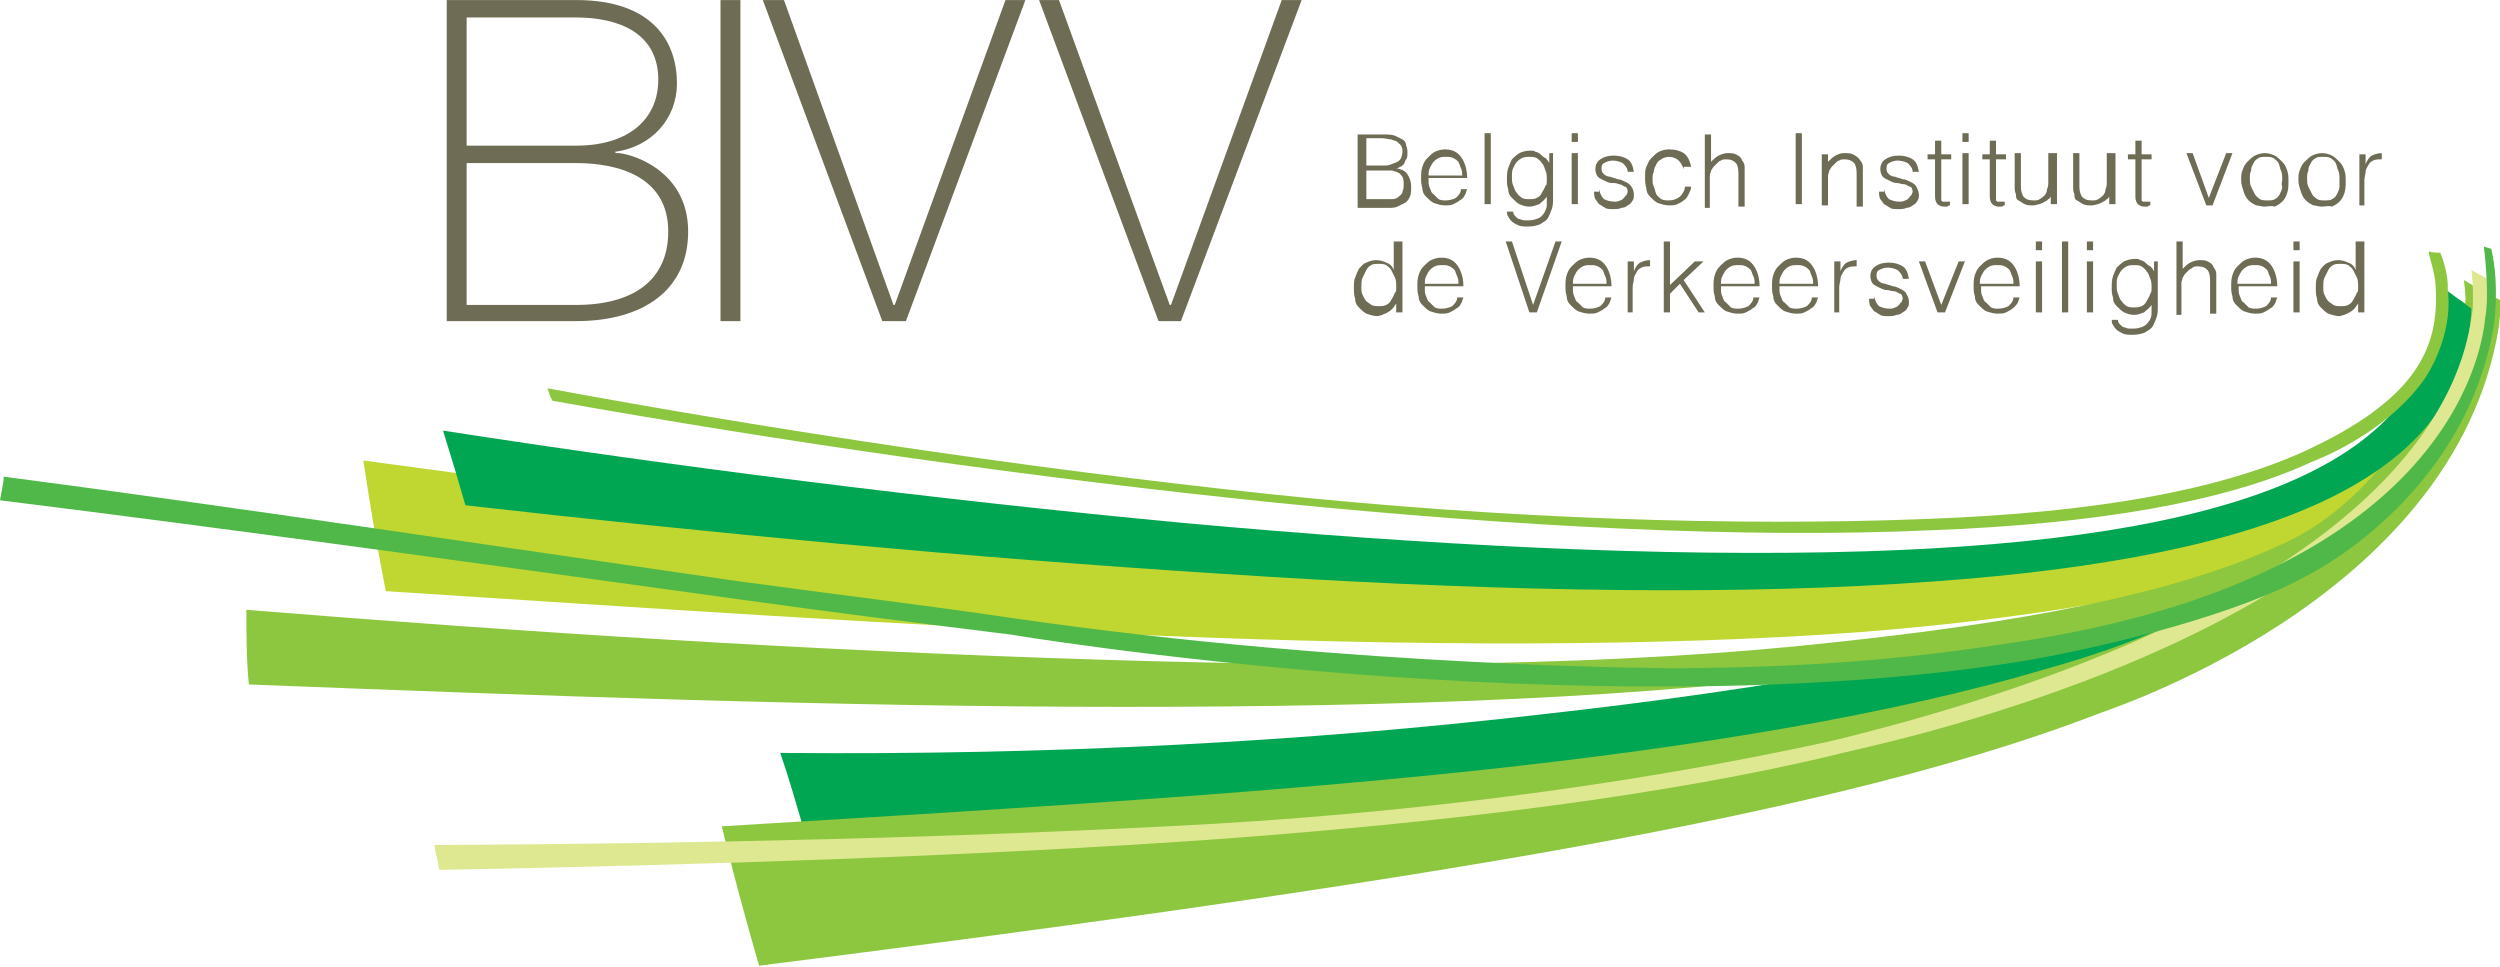
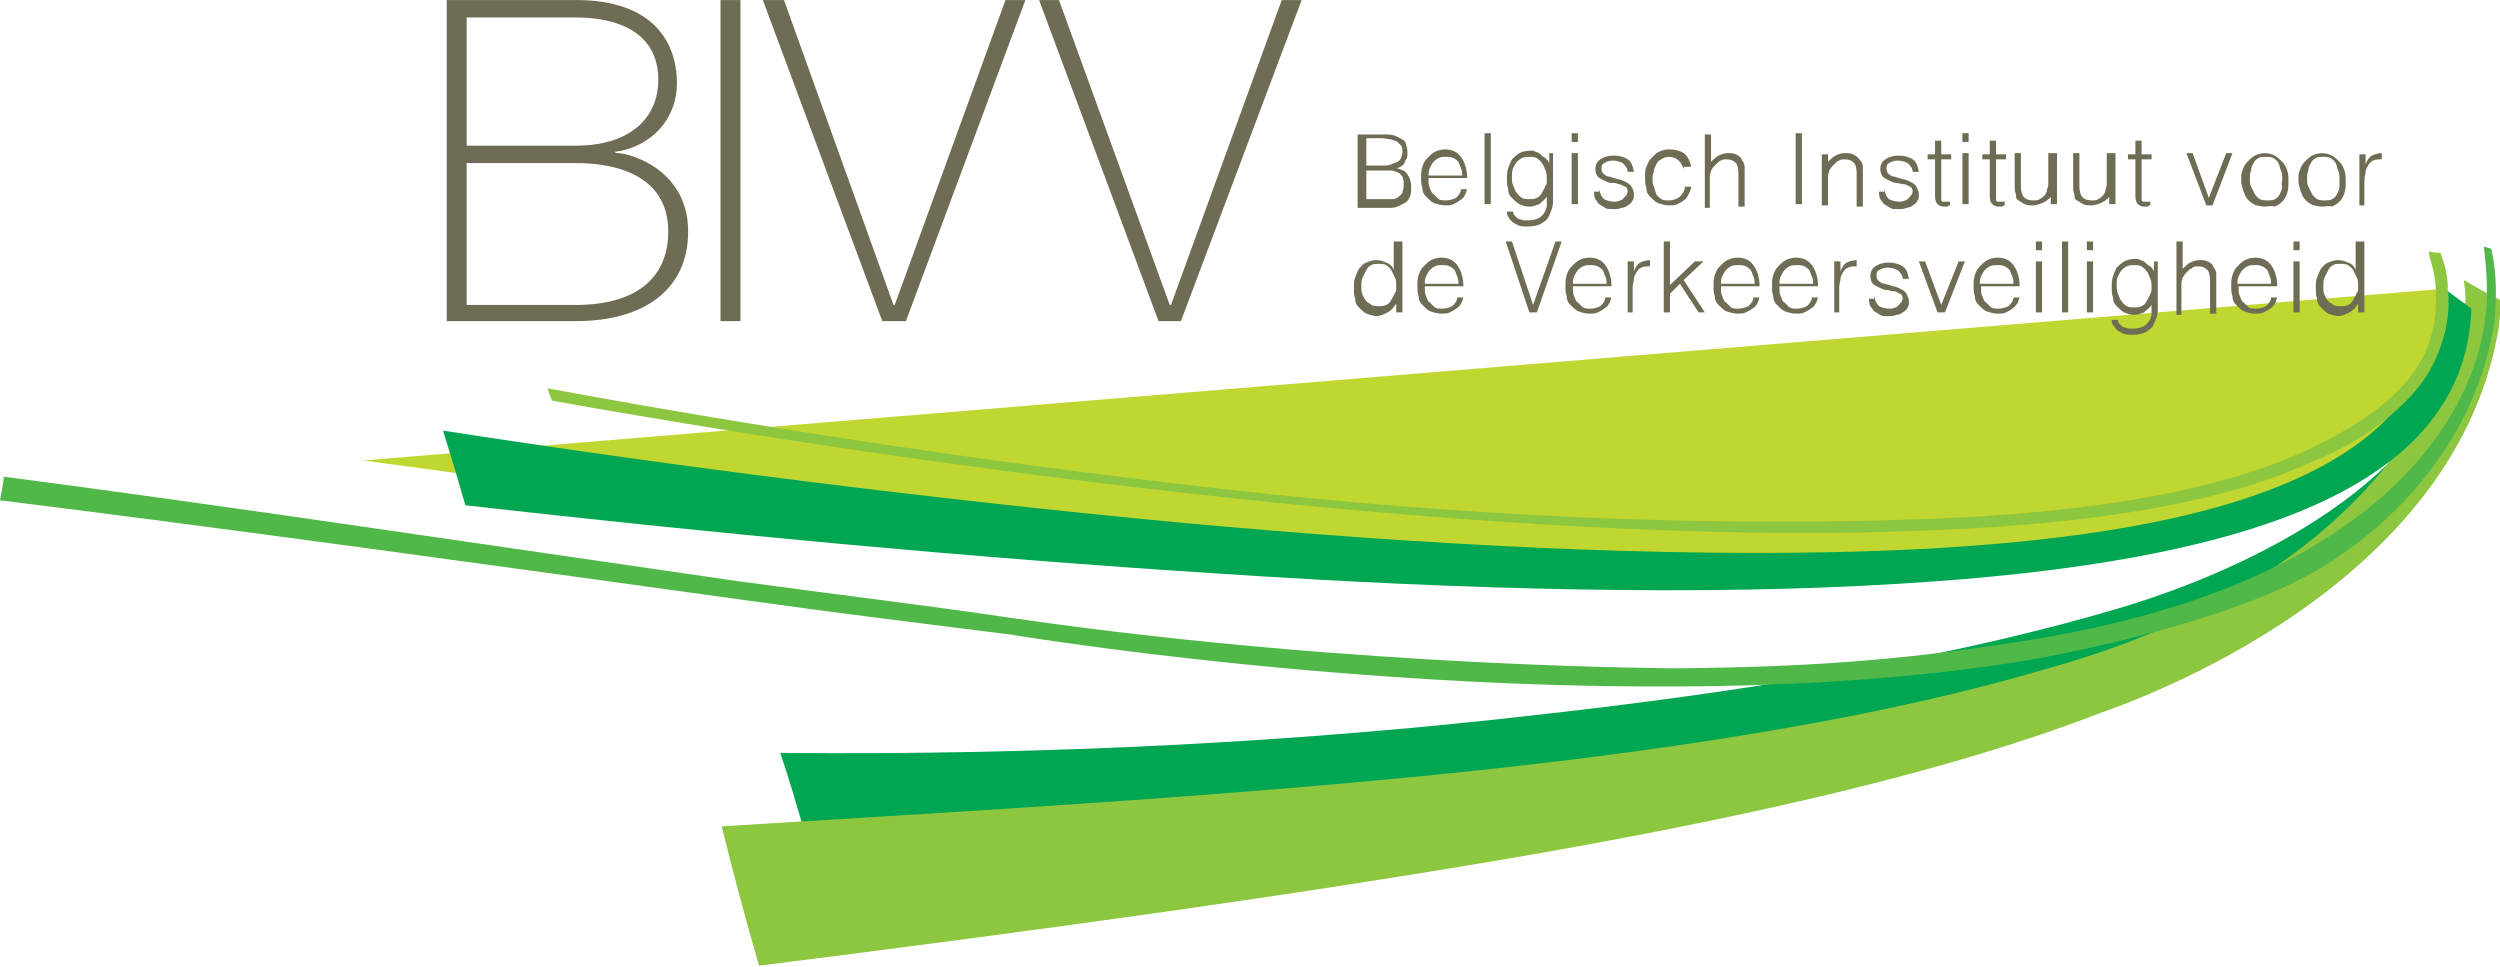
<svg xmlns="http://www.w3.org/2000/svg" id="Layer_1" viewBox="0 0 200.9 77.7" width="2500" height="967">
  <style>.st0{fill:#6e6c54}.st1,.st2,.st3,.st4,.st5{fill-rule:evenodd;clip-rule:evenodd;fill:#00a651}.st2,.st3,.st4,.st5{fill:#bfd730}.st3,.st4,.st5{fill:#8dc63f}.st4,.st5{fill:#dee891}.st5{fill:#50b848}</style>
  <path class="st0" d="M35.9 0h10.4c6.2 0 8.1 3.4 8.1 6.7 0 2.8-2 5.1-5 5.5l.1.1c.7-.1 5.8 1.1 5.8 6.3 0 4.7-3.6 7.2-9 7.2H35.9V0zm1.6 11.7h8.8c4.3 0 6.6-2.2 6.6-5.3 0-3.7-3.1-5-6.6-5h-8.8v10.3zm0 12.8h8.8c4.6 0 7.4-2 7.4-5.9 0-4.4-4-5.5-7.4-5.5h-8.8v11.4zM57.9 0h1.6v25.8h-1.6zM71.8 24.5h.1L80.8 0h1.6l-9.6 25.8h-1.9L61.3 0H63zM94 24.5h.1L103 0h1.6l-9.7 25.8h-1.8L83.5 0h1.6z" />
  <path class="st1" d="M197.9 24.3c.1.3.1.7.1.8-.4 11.1-13.7 19.6-27.8 23.8-12.5 3.7-28.3 6.5-46.3 8.5-19 2.2-39.2 3.3-61.2 3.1 1.3 3.7 2.6 9.2 4.2 13 22.4-2.9 43.9-5.9 62.9-9.3 17.8-3.2 32.9-7.4 45.2-11.5 13.7-4.6 23.4-14.6 24.4-26.2 0 0 .1-.5.1-1.1-.6-.4-1.1-.7-1.6-1.1" />
-   <path class="st2" d="M196.4 23.2c-2 16.2-16.7 19-16.6 19.1-8.9 2.6-21.2 3.7-35 4-16.7.4-36.2-.8-55.9-2.5C68.5 42 48 39.6 29.2 37c.5 3.4 1.1 6.9 1.8 10.5 20.3 1.3 41.7 2.8 62.5 3.6 20.1.8 39.4.9 55.9-.3 12.7-1 23.9-2.8 32.4-5.4 14.7-4.5 17-16.2 17.3-20.1-.8-.7-1.8-1.4-2.7-2.1" />
+   <path class="st2" d="M196.4 23.2c-2 16.2-16.7 19-16.6 19.1-8.9 2.6-21.2 3.7-35 4-16.7.4-36.2-.8-55.9-2.5C68.5 42 48 39.6 29.2 37" />
  <path class="st3" d="M198.1 24.4c-.8 4.5-5.9 21.6-33.5 29.3-12.4 3.7-28.1 6.3-45.8 8.2-18.8 2-39.5 3.2-60.8 4.5.9 3.7 1.9 7.4 3 11.2 22.2-2.8 43.5-5.7 62.5-9 17.6-3.1 33-6.6 45-11.2 0-.1 28.7-8.9 32.3-31.1 0 0 .2-1.5.1-2.2-1-.5-1.9-1-2.9-1.6 0 .1.2 1.4.1 1.9" />
-   <path class="st3" d="M197.7 24.1c-3.9 16.3-14.9 19.8-14.7 19.8-8.7 4-21.4 6.2-35.5 7.7-17 1.9-37.6 2.1-59.3 1.4-22.5-.7-46.3-2.2-68.4-4 0 2 0 4 .2 6 23.2.9 47.4 1.8 70.4 1.8 21.9 0 42.4-.7 59.3-3.1 13.5-1.9 26-3.9 34.5-7.8 13.4-6.6 15.5-16.8 15.8-20.1-.7-.5-1.5-1.1-2.3-1.7" />
  <path class="st1" d="M195.9 22.8c.6 14.8-17.3 20.6-46 21.5-16.3.5-35.4-.5-55-2.3-20.1-1.9-40.6-4.5-59.3-7.4.6 1.9 1.2 3.9 1.8 6 19.4 2.2 40.3 4.2 60.7 5.5 19.6 1.3 38.7 1.8 54.6.8 28.2-1.7 45.4-7.8 45.9-22.1-.8-.6-1.9-1.4-2.7-2" />
-   <path class="st4" d="M200.3 26c-5 25.7-52.6 34.4-52.6 34.6C134 63.9 117 66 98.3 67.4c-19.8 1.4-41.5 2.1-63 2.5-.1-.7-.3-1.3-.4-2 21.3-.1 42.8-.6 62.6-1.7 18.7-1.1 35.7-3.6 49.4-6.6 1.8-.4 6.2-1.6 6.2-1.6 43.9-12.3 45.1-30.1 45.6-33.1 0 0 .1-1.8-.1-3.2.6.3 1.2.7 1.9 1-.1 0-.2 2.4-.2 3.3" />
  <path class="st5" d="M199.7 25.6c-.3 3.3-3.7 20.9-37.7 26-9.5 1.5-17.1 2-27 2.1.1 0-25.7 0-53.4-4-7.4-1.1-15-2-22.3-3-20.8-3-40.7-6-59-8.4 0 .4-.2 1.3-.3 1.9 18.5 2.3 38.7 5.1 59.7 8 7.1 1 14.4 1.9 21.6 2.8-.7-.1 46.4 7.8 81.4 2.1 7.5-1.3 17.4-3.9 22.6-6.8 0 0 12.7-6.1 15.1-20.1 0 0 .5-3.2-.2-6.2-.2-.1-.4-.1-.6-.2 0 0 .5 3.8.1 5.8" />
  <path class="st3" d="M195.7 22.6c.4 4.9-1 9.3-10.6 13.7-6.9 3.1-16.7 4.9-30.3 5.4-15.4.6-33.8 0-52.8-2-19.6-2.1-39.6-5.1-58-8.5.1.3.2.7.4 1 18.5 3.3 38.6 6.2 58.2 8.2 19.1 1.9 37.4 2.9 52.8 2.2 12.8-.5 23.3-2.2 30.4-5.5 0 0 5.8-2.1 9-6.6 0 0 2.4-3.3 1.9-7.3 0 0 .1-1.2-.6-2.9-.3 0-.6 0-.9-.1-.1.2.3 1 .5 2.4" />
  <path class="st0" d="M109.1 16.5v-5.7h2.1c.3 0 .6 0 .9.1l.6.3c.2.1.3.3.3.5.1.2.1.4.1.6 0 .2 0 .4-.1.5-.1.1-.1.3-.2.4s-.2.2-.3.2c-.1.1-.2.1-.3.1.4.1.7.2.9.5.2.3.3.6.3 1 0 .3 0 .6-.1.8-.1.2-.2.4-.4.5l-.6.3c-.2.1-.5.1-.8.1h-2.4zm.6-3.2h1.4c.3 0 .5 0 .7-.1s.3-.1.5-.2.2-.2.3-.3c0-.1.1-.3.1-.5s0-.3-.1-.5l-.3-.3c-.1-.1-.3-.1-.5-.2-.2 0-.5-.1-.8-.1h-1.2v2.2zm0 2.7h2.2c.2 0 .4-.1.5-.2.1-.1.3-.2.3-.4.1-.2.1-.4.1-.6 0-.2 0-.4-.1-.6-.1-.1-.2-.3-.3-.3-.1-.1-.3-.1-.5-.2H109.8V16zM114.8 14.5c0 .2 0 .4.1.6.1.2.1.4.3.5l.4.4c.2.1.4.1.6.1.3 0 .6-.1.8-.2.2-.2.4-.4.4-.7h.5c-.1.2-.1.4-.2.5-.1.2-.2.3-.4.4-.1.1-.3.2-.5.3-.2.1-.4.1-.7.1-.3 0-.6-.1-.9-.2-.2-.1-.4-.3-.6-.5s-.3-.4-.3-.7c-.1-.3-.1-.5-.1-.8 0-.3 0-.6.1-.9.1-.3.2-.5.4-.7.2-.2.4-.4.6-.5.2-.1.5-.2.8-.2.6 0 1 .2 1.3.6s.5 1 .5 1.7h-3.1zm2.7-.4c0-.2 0-.4-.1-.6-.1-.2-.1-.3-.2-.5-.1-.1-.2-.2-.4-.3-.2-.1-.4-.1-.6-.1-.2 0-.4 0-.6.1-.2.1-.3.2-.4.3-.1.1-.2.3-.3.5-.1.2-.1.4-.1.6h2.7zM119.3 10.7h.5v5.7h-.5zM124.3 12.3h.5V16c0 .3 0 .5-.1.8-.1.3-.2.5-.3.7-.1.2-.3.3-.6.5-.2.1-.6.2-1 .2-.3 0-.6 0-.8-.1-.2-.1-.4-.2-.5-.3-.1-.1-.2-.2-.3-.4-.1-.1-.1-.3-.1-.4h.5c0 .2.1.3.2.4.1.1.2.2.3.2s.2.1.4.1h.4c.3 0 .6-.1.8-.2.2-.1.3-.3.4-.4.1-.2.2-.4.2-.6v-.7c-.2.3-.4.4-.6.6-.3.1-.5.2-.8.2-.3 0-.6-.1-.8-.2-.2-.1-.4-.3-.6-.5-.2-.2-.3-.4-.3-.7-.1-.3-.1-.5-.1-.8 0-.3 0-.6.1-.9.1-.3.2-.5.3-.7.2-.2.3-.3.6-.5.2-.1.5-.2.9-.2.1 0 .3 0 .4.1.1 0 .3.1.4.2s.2.2.4.3c.1.1.2.2.3.4v-.8zm0 2.1c0-.2 0-.5-.1-.7-.1-.2-.1-.4-.3-.6-.1-.2-.3-.3-.4-.4-.2-.1-.4-.1-.6-.1-.2 0-.4 0-.6.1-.2.1-.3.2-.4.3-.1.1-.2.3-.3.5-.1.2-.1.4-.1.7 0 .3 0 .5.1.7.1.2.1.4.3.6.1.2.3.3.4.4.2.1.4.1.6.1.2 0 .4 0 .6-.1.2-.1.3-.2.4-.4.1-.2.2-.3.3-.6.1 0 .1-.2.1-.5M126.3 10.7h.5v.7h-.5v-.7zm0 1.6h.5v4.1h-.5v-4.1zM128.5 15.2c.1.4.2.6.4.8.2.1.5.2.8.2.2 0 .3 0 .5-.1.1 0 .2-.1.3-.2.1-.1.1-.2.2-.2 0-.1.1-.2.1-.3 0-.2-.1-.4-.2-.4s-.3-.2-.5-.2c-.2-.1-.4-.1-.6-.1s-.4-.1-.6-.2c-.2-.1-.4-.2-.5-.3-.1-.1-.2-.4-.2-.6 0-.3.1-.6.4-.8.3-.2.6-.3 1.1-.3.4 0 .8.1 1.1.3.3.2.4.5.5 1h-.5c0-.3-.2-.5-.4-.7-.2-.1-.5-.2-.8-.2-.3 0-.5.1-.7.2-.2.1-.2.3-.2.5s.1.3.2.4c.1.1.3.2.5.2.2.1.4.1.6.2.2 0 .4.1.6.2.2.1.4.2.5.4.1.1.2.4.2.6 0 .2 0 .4-.1.5-.1.2-.2.3-.4.4-.1.1-.3.2-.5.2-.2.1-.4.1-.7.1-.2 0-.5 0-.6-.1-.2-.1-.3-.2-.5-.3-.1-.1-.2-.3-.3-.4-.1-.2-.1-.4-.1-.6h.4zM135.3 13.6c-.1-.3-.2-.5-.4-.7-.2-.2-.5-.3-.8-.3-.2 0-.5.1-.6.2-.2.1-.3.2-.4.4-.1.2-.2.4-.2.6-.1.2-.1.4-.1.6 0 .2 0 .4.1.6.1.2.1.4.2.6.1.2.3.3.4.4.2.1.4.1.6.1.4 0 .6-.1.9-.3.2-.2.4-.5.4-.8h.5c0 .2-.1.4-.2.6-.1.2-.2.4-.4.5-.1.1-.3.2-.5.3-.2.1-.4.1-.7.1-.3 0-.6-.1-.9-.2-.2-.1-.4-.3-.6-.5-.2-.2-.3-.4-.3-.7-.1-.3-.1-.5-.1-.9 0-.3 0-.6.1-.8s.2-.5.4-.7c.2-.2.4-.4.6-.5.2-.1.5-.2.8-.2.5 0 .9.1 1.2.3.3.2.5.6.6 1.1h-.6zM137 16.5v-5.7h.5V13c.2-.2.4-.4.6-.5.2-.1.5-.2.7-.2.3 0 .5 0 .7.1.2.1.4.2.5.5.1.1.2.3.2.5v3.2h-.5v-2.7c0-.4-.1-.7-.2-.8-.2-.2-.4-.3-.8-.3-.1 0-.3 0-.4.1-.1 0-.2.1-.3.2l-.3.3c-.1.1-.1.2-.2.3 0 .1-.1.3-.1.4v2.6h-.4zM144.3 10.7h.5v5.7h-.5zM146.9 16.5h-.5v-4.1h.5v.6c.2-.2.4-.4.6-.5.2-.1.4-.2.7-.2.3 0 .5 0 .7.1.2.1.4.2.6.5.1.1.2.3.2.5v3.2h-.5v-2.7c0-.4-.1-.7-.2-.8-.2-.2-.4-.3-.8-.3-.1 0-.3 0-.4.1-.1 0-.2.1-.3.2l-.3.3c-.1.1-.1.2-.2.3 0 .1-.1.3-.1.4v2.4zM151.4 15.2c.1.4.2.6.4.8.2.1.5.2.8.2.2 0 .3 0 .5-.1.1 0 .2-.1.3-.2.1-.1.1-.2.2-.2 0-.1.1-.2.1-.3 0-.2-.1-.4-.2-.4s-.3-.2-.5-.2-.4-.1-.6-.1c-.2 0-.4-.1-.6-.2-.2-.1-.4-.2-.5-.3-.1-.1-.2-.4-.2-.6 0-.3.1-.6.4-.8.3-.2.6-.3 1.1-.3.4 0 .8.1 1.1.3.3.2.4.5.5 1h-.5c0-.3-.2-.5-.4-.7-.2-.1-.5-.2-.8-.2-.3 0-.5.1-.7.2-.2.1-.2.3-.2.5s.1.3.2.4c.1.1.3.2.5.2.2.1.4.1.6.2.2 0 .4.1.6.2.2.1.4.2.5.4s.2.4.2.6c0 .2 0 .4-.1.5-.1.2-.2.3-.4.4-.1.1-.3.2-.5.2-.2.1-.4.1-.7.1-.2 0-.5 0-.6-.1-.2-.1-.3-.2-.5-.3-.1-.1-.2-.3-.3-.4-.1-.2-.1-.4-.1-.6h.4zM156.7 16.5c-.1 0-.1 0-.2.1h-.3c-.2 0-.4-.1-.5-.2-.1-.1-.2-.3-.2-.6v-3h-.6v-.4h.6v-1.1h.5v1.1h.8v.4h-.8v3.3l.1.1H156.7v.3zM157.7 10.7h.5v.7h-.5v-.7zm0 1.6h.5v4.1h-.5v-4.1zM161.1 16.5c-.1 0-.1 0-.2.1h-.3c-.2 0-.4-.1-.5-.2-.1-.1-.2-.3-.2-.6v-3h-.6v-.4h.6v-1.1h.5v1.1h.8v.4h-.8v3.3l.1.1H161.1v.3zM164.8 12.3h.5v4.1h-.5v-.6c-.1.1-.1.2-.2.2-.1.1-.2.2-.3.2-.1.1-.2.1-.4.2-.1 0-.3.1-.5.1-.3 0-.5 0-.7-.1-.2-.1-.3-.2-.5-.3s-.2-.3-.2-.5c-.1-.2-.1-.4-.1-.6v-2.7h.5V15c0 .4.1.6.2.8.2.2.4.3.8.3.2 0 .4 0 .5-.1.2-.1.3-.2.4-.3s.2-.3.2-.5c.1-.2.1-.4.1-.6v-2.3zM169.5 12.3h.5v4.1h-.5v-.6c-.1.1-.1.2-.2.2-.1.1-.2.2-.3.2-.1.1-.2.1-.4.2-.1 0-.3.1-.5.1-.3 0-.5 0-.7-.1-.2-.1-.3-.2-.5-.3s-.2-.3-.2-.5c-.1-.2-.1-.4-.1-.6v-2.7h.5V15c0 .4.1.6.2.8.2.2.4.3.8.3.2 0 .4 0 .5-.1.2-.1.3-.2.4-.3s.2-.3.2-.5c.1-.2.1-.4.1-.6v-2.3zM172.8 16.5c-.1 0-.1 0-.2.1h-.3c-.2 0-.4-.1-.5-.2-.1-.1-.2-.3-.2-.6v-3h-.6v-.4h.6v-1.1h.5v1.1h.8v.4h-.8v3.3l.1.1H172.8v.3zM175.7 12.3h.5l1.3 3.6 1.4-3.6h.5l-1.6 4.2h-.5zM182 16.6c-.3 0-.5-.1-.7-.1-.2-.1-.4-.2-.6-.4-.2-.2-.3-.4-.4-.7-.1-.3-.2-.6-.2-.9 0-.3 0-.6.1-.8.1-.3.2-.5.4-.7.2-.2.4-.4.6-.5s.5-.2.8-.2c.3 0 .6.1.8.2.2.1.4.3.6.5.2.2.3.4.4.7.1.3.1.5.1.9 0 .3 0 .6-.1.9-.1.3-.2.5-.4.7s-.4.3-.6.4c-.3-.1-.6 0-.8 0m1.4-2.2c0-.2 0-.5-.1-.7-.1-.2-.1-.4-.2-.6-.1-.2-.3-.3-.4-.4-.2-.1-.4-.1-.6-.1-.2 0-.5 0-.6.1-.2.1-.3.2-.4.4-.1.2-.2.3-.2.6-.1.2-.1.4-.1.6 0 .3 0 .5.1.7l.3.6c.1.2.3.3.4.4.2.1.4.1.6.1.2 0 .5 0 .6-.1.2-.1.3-.2.4-.4.1-.2.2-.4.2-.6-.1-.2 0-.4 0-.6M186.6 16.6c-.3 0-.5-.1-.7-.1-.2-.1-.4-.2-.6-.4-.2-.2-.3-.4-.4-.7-.1-.3-.2-.6-.2-.9 0-.3 0-.6.1-.8.1-.3.2-.5.4-.7.2-.2.4-.4.6-.5s.5-.2.8-.2c.3 0 .6.1.8.2.2.1.4.3.6.5.2.2.3.4.4.7.1.3.1.5.1.9 0 .3 0 .6-.1.9-.1.3-.2.5-.4.7s-.4.3-.6.4c-.3-.1-.5 0-.8 0m1.4-2.2c0-.2 0-.5-.1-.7-.1-.2-.1-.4-.2-.6-.1-.2-.3-.3-.4-.4-.2-.1-.4-.1-.6-.1-.2 0-.5 0-.6.1-.2.1-.3.2-.4.4-.1.2-.2.3-.2.6-.1.2-.1.4-.1.6 0 .3 0 .5.1.7l.3.6c.1.2.3.3.4.4.2.1.4.1.6.1.2 0 .5 0 .6-.1.2-.1.3-.2.4-.4.1-.2.2-.4.2-.6v-.6M190.1 16.5h-.5v-4.1h.5v.8c.1-.3.3-.6.5-.7.2-.1.5-.2.8-.2v.5c-.3 0-.5 0-.7.1-.2.1-.3.2-.4.4-.1.2-.2.3-.2.5s-.1.4-.1.7v2zM112.2 19.4h.5v5.7h-.5v-.7c-.1.1-.2.3-.3.4-.1.1-.2.2-.4.3-.1.1-.3.1-.4.2-.1 0-.3.1-.4.1-.3 0-.6-.1-.9-.2-.2-.1-.4-.3-.6-.5-.2-.2-.3-.4-.3-.7-.1-.3-.1-.5-.1-.9 0-.3 0-.6.1-.8.1-.3.2-.5.3-.7.2-.2.3-.4.6-.5.2-.1.5-.2.8-.2.3 0 .6.1.8.2.3.1.5.3.6.6v-2.3zm0 3.6c0-.2 0-.5-.1-.7l-.3-.6c-.1-.2-.3-.3-.4-.4-.2-.1-.4-.1-.6-.1-.2 0-.5 0-.6.1-.2.1-.3.2-.4.4l-.3.6c-.1.2-.1.5-.1.7 0 .3 0 .5.1.7.1.2.2.4.3.5.1.1.3.2.4.3.2.1.4.1.6.1.2 0 .4 0 .6-.1.2-.1.3-.2.4-.4.1-.2.2-.3.3-.6.1 0 .1-.2.1-.5M114.5 23.2c0 .2 0 .4.1.6.1.2.1.4.3.5l.4.4c.2.1.4.1.6.1.3 0 .6-.1.8-.2.2-.2.4-.4.4-.7h.5c-.1.2-.1.4-.2.5-.1.2-.2.3-.4.4-.1.1-.3.2-.5.3-.2.1-.4.1-.7.1-.3 0-.6-.1-.9-.2-.2-.1-.4-.3-.6-.5s-.3-.4-.3-.7c-.1-.3-.1-.5-.1-.8 0-.3 0-.6.1-.9.1-.3.2-.5.4-.7.2-.2.4-.4.6-.5.2-.1.5-.2.8-.2.6 0 1 .2 1.3.6s.5 1 .5 1.7h-3.1zm2.7-.4c0-.2 0-.4-.1-.6-.1-.2-.1-.3-.2-.5-.1-.1-.2-.2-.4-.3-.2-.1-.4-.1-.6-.1-.2 0-.4 0-.6.1-.2.1-.3.2-.4.3-.1.1-.2.3-.3.5-.1.2-.1.4-.1.6h2.7zM121 19.4h.5l1.7 5.1 1.8-5.1h.5l-2 5.7h-.6zM126.4 23.2c0 .2 0 .4.1.6.1.2.1.4.3.5l.4.4c.2.1.4.1.6.1.3 0 .6-.1.8-.2.2-.2.4-.4.4-.7h.5c-.1.2-.1.4-.2.5-.1.2-.2.3-.4.4-.1.1-.3.2-.5.3-.2.1-.4.1-.7.1-.3 0-.6-.1-.9-.2-.2-.1-.4-.3-.6-.5s-.3-.4-.3-.7c-.1-.3-.1-.5-.1-.8 0-.3 0-.6.1-.9.1-.3.2-.5.4-.7.2-.2.4-.4.6-.5.2-.1.5-.2.8-.2.6 0 1 .2 1.3.6s.5 1 .5 1.7h-3.1zm2.7-.4c0-.2 0-.4-.1-.6-.1-.2-.1-.3-.2-.5-.1-.1-.2-.2-.4-.3-.2-.1-.4-.1-.6-.1-.2 0-.4 0-.6.1-.2.1-.3.2-.4.3-.1.1-.2.3-.3.5-.1.2-.1.4-.1.6h2.7zM131.3 25.1h-.5V21h.5v.8c.1-.3.3-.6.5-.7.2-.1.5-.2.8-.2v.5c-.3 0-.5 0-.7.1-.2.1-.3.2-.4.4-.1.2-.2.3-.2.5s-.1.4-.1.7v2zM133.7 25.1v-5.7h.5v3.5l2-1.9h.7l-1.6 1.5 1.7 2.6h-.5l-1.5-2.3-.8.8v1.5zM138.3 23.2c0 .2 0 .4.1.6.1.2.1.4.3.5l.4.4c.2.1.4.1.6.1.3 0 .6-.1.8-.2.2-.2.4-.4.4-.7h.5c-.1.2-.1.4-.2.5-.1.2-.2.3-.4.4-.1.1-.3.2-.5.3-.2.1-.4.1-.7.1-.3 0-.6-.1-.9-.2-.2-.1-.4-.3-.6-.5s-.3-.4-.3-.7c-.1-.3-.1-.5-.1-.8 0-.3 0-.6.1-.9.1-.3.2-.5.4-.7.2-.2.4-.4.6-.5.2-.1.5-.2.8-.2.6 0 1 .2 1.3.6s.5 1 .5 1.7h-3.1zm2.7-.4c0-.2 0-.4-.1-.6-.1-.2-.1-.3-.2-.5-.1-.1-.2-.2-.4-.3-.2-.1-.4-.1-.6-.1-.2 0-.4 0-.6.1-.2.1-.3.2-.4.3-.1.1-.2.3-.3.5-.1.2-.1.4-.1.6h2.7zM143 23.2c0 .2 0 .4.1.6.1.2.1.4.3.5l.4.4c.2.1.4.1.6.1.3 0 .6-.1.8-.2.2-.2.4-.4.4-.7h.5c-.1.2-.1.4-.2.5-.1.2-.2.3-.4.4-.1.1-.3.2-.5.3-.2.1-.4.1-.7.1-.3 0-.6-.1-.9-.2-.2-.1-.4-.3-.6-.5s-.3-.4-.3-.7c-.1-.3-.1-.5-.1-.8 0-.3 0-.6.1-.9.1-.3.2-.5.4-.7.2-.2.4-.4.6-.5.2-.1.5-.2.8-.2.6 0 1 .2 1.3.6s.5 1 .5 1.7H143zm2.7-.4c0-.2 0-.4-.1-.6-.1-.2-.1-.3-.2-.5-.1-.1-.2-.2-.4-.3-.2-.1-.4-.1-.6-.1-.2 0-.4 0-.6.1-.2.1-.3.2-.4.3-.1.1-.2.3-.3.5-.1.2-.1.4-.1.6h2.7zM147.9 25.1h-.5V21h.5v.8c.1-.3.3-.6.5-.7.2-.1.5-.2.8-.2v.5c-.3 0-.5 0-.7.1-.2.1-.3.2-.4.4-.1.2-.2.3-.2.5s-.1.4-.1.7v2zM150.6 23.8c.1.4.2.6.4.8.2.1.5.2.8.2.2 0 .3 0 .5-.1.1 0 .2-.1.3-.2.1-.1.1-.2.2-.2 0-.1.1-.2.1-.3 0-.2-.1-.4-.2-.4s-.3-.2-.5-.2-.4-.1-.6-.1c-.2 0-.4-.1-.6-.2-.2-.1-.4-.2-.5-.3-.1-.1-.2-.4-.2-.6 0-.3.1-.6.4-.8.3-.2.6-.3 1.1-.3.4 0 .8.1 1.1.3.3.2.4.5.5 1h-.5c0-.3-.2-.5-.4-.7-.2-.1-.5-.2-.8-.2-.3 0-.5.1-.7.2-.2.1-.2.3-.2.5s.1.3.2.4c.1.1.3.2.5.2.2.1.4.1.6.2.2 0 .4.1.6.2.2.1.4.2.5.4s.2.4.2.6c0 .2 0 .4-.1.5-.1.2-.2.3-.4.4-.1.1-.3.2-.5.2-.2.1-.4.1-.7.1-.2 0-.5 0-.6-.1-.2-.1-.3-.2-.5-.3-.1-.1-.2-.3-.3-.4-.1-.2-.1-.4-.1-.6h.4zM154.2 21h.5l1.3 3.5 1.4-3.5h.5l-1.6 4.1h-.6zM159.2 23.2c0 .2 0 .4.1.6.1.2.1.4.3.5l.4.4c.2.1.4.1.6.1.3 0 .6-.1.8-.2.2-.2.4-.4.4-.7h.5c-.1.2-.1.4-.2.5s-.2.3-.4.4c-.1.1-.3.2-.5.3-.2.1-.4.1-.7.1-.3 0-.6-.1-.9-.2-.2-.1-.4-.3-.6-.5s-.3-.4-.3-.7c-.1-.3-.1-.5-.1-.8 0-.3 0-.6.1-.9.1-.3.2-.5.4-.7.2-.2.4-.4.6-.5.2-.1.5-.2.8-.2.6 0 1 .2 1.3.6.3.4.5 1 .5 1.7h-3.1zm2.6-.4c0-.2 0-.4-.1-.6-.1-.2-.1-.3-.2-.5-.1-.1-.2-.2-.4-.3-.2-.1-.4-.1-.6-.1-.2 0-.4 0-.6.1-.2.1-.3.2-.4.3-.1.1-.2.3-.3.5-.1.2-.1.4-.1.6h2.7zM163.6 19.4h.5v.7h-.5v-.7zm0 1.6h.5v4.1h-.5V21zM165.7 19.4h.5v5.7h-.5zM167.7 19.4h.5v.7h-.5v-.7zm0 1.6h.5v4.1h-.5V21zM172.9 21h.5v3.7c0 .3 0 .5-.1.8-.1.3-.2.5-.3.7-.1.2-.3.3-.6.5-.2.1-.6.2-1 .2-.3 0-.6 0-.8-.1-.2-.1-.4-.2-.5-.3-.1-.1-.2-.2-.3-.4-.1-.1-.1-.3-.1-.4h.5c0 .2.1.3.2.4s.2.2.3.2.2.1.4.1h.4c.3 0 .6-.1.8-.2.2-.1.3-.3.4-.4s.2-.4.2-.6v-.7c-.2.3-.4.4-.6.6-.3.1-.5.2-.8.2-.3 0-.6-.1-.8-.2-.2-.1-.4-.3-.6-.5-.2-.2-.3-.4-.3-.7-.1-.3-.1-.5-.1-.8 0-.3 0-.6.1-.9.1-.3.2-.5.3-.7.2-.2.3-.3.6-.5.2-.1.5-.2.9-.2.1 0 .3 0 .4.1.1 0 .3.1.4.2s.2.2.4.3c.1.1.2.2.3.4V21zm0 2.1c0-.2 0-.5-.1-.7-.1-.2-.1-.4-.3-.6-.1-.2-.3-.3-.4-.4-.2-.1-.4-.1-.6-.1-.2 0-.4 0-.6.1-.2.1-.3.2-.4.3-.1.1-.2.3-.3.5-.1.2-.1.4-.1.7 0 .3 0 .5.1.7.1.2.1.4.3.6.1.2.3.3.4.4.2.1.4.1.6.1.2 0 .4 0 .6-.1.2-.1.3-.2.4-.4.1-.2.2-.3.3-.6.1-.1.1-.3.1-.5M174.9 25.1v-5.7h.5v2.2c.2-.2.4-.4.6-.5.2-.1.5-.2.7-.2.3 0 .5 0 .7.1.2.1.4.2.5.5.1.1.2.3.2.5v3.2h-.5v-2.7c0-.4-.1-.7-.2-.8-.2-.2-.4-.3-.8-.3-.1 0-.3 0-.4.1s-.2.1-.3.2l-.3.3c-.1.1-.1.2-.2.3 0 .1-.1.3-.1.4v2.6h-.4zM179.9 23.2c0 .2 0 .4.1.6.1.2.1.4.3.5l.4.4c.2.1.4.1.6.1.3 0 .6-.1.8-.2.2-.2.4-.4.4-.7h.5c-.1.2-.1.4-.2.5-.1.2-.2.3-.4.4-.1.1-.3.2-.5.3-.2.1-.4.1-.7.1-.3 0-.6-.1-.9-.2-.2-.1-.4-.3-.6-.5s-.3-.4-.3-.7c-.1-.3-.1-.5-.1-.8 0-.3 0-.6.1-.9.1-.3.2-.5.4-.7.2-.2.4-.4.6-.5.2-.1.5-.2.8-.2.6 0 1 .2 1.3.6.3.4.5 1 .5 1.7h-3.1zm2.6-.4c0-.2 0-.4-.1-.6-.1-.2-.1-.3-.2-.5-.1-.1-.2-.2-.4-.3-.2-.1-.4-.1-.6-.1-.2 0-.4 0-.6.1-.2.1-.3.2-.4.3-.1.1-.2.3-.3.5-.1.2-.1.4-.1.6h2.7zM184.3 19.4h.5v.7h-.5v-.7zm0 1.6h.5v4.1h-.5V21zM189.5 19.4h.5v5.7h-.5v-.7c-.1.1-.2.3-.3.4-.1.1-.2.2-.4.3-.1.1-.3.1-.4.2-.1 0-.3.1-.4.1-.3 0-.6-.1-.9-.2-.2-.1-.4-.3-.6-.5-.2-.2-.3-.4-.3-.7-.1-.3-.1-.5-.1-.9 0-.3 0-.6.1-.8.1-.3.2-.5.3-.7.2-.2.3-.4.6-.5.2-.1.5-.2.8-.2.3 0 .6.1.8.2.3.1.5.3.6.6v-2.3zm0 3.6c0-.2 0-.5-.1-.7l-.3-.6c-.1-.2-.3-.3-.4-.4-.2-.1-.4-.1-.6-.1-.2 0-.5 0-.6.1-.2.1-.3.2-.4.4l-.3.6c-.1.2-.1.5-.1.7 0 .3 0 .5.1.7.1.2.2.4.3.5.1.1.3.2.4.3.2.1.4.1.6.1.2 0 .4 0 .6-.1.2-.1.3-.2.4-.4.1-.2.2-.3.3-.6.1 0 .1-.2.1-.5" />
</svg>